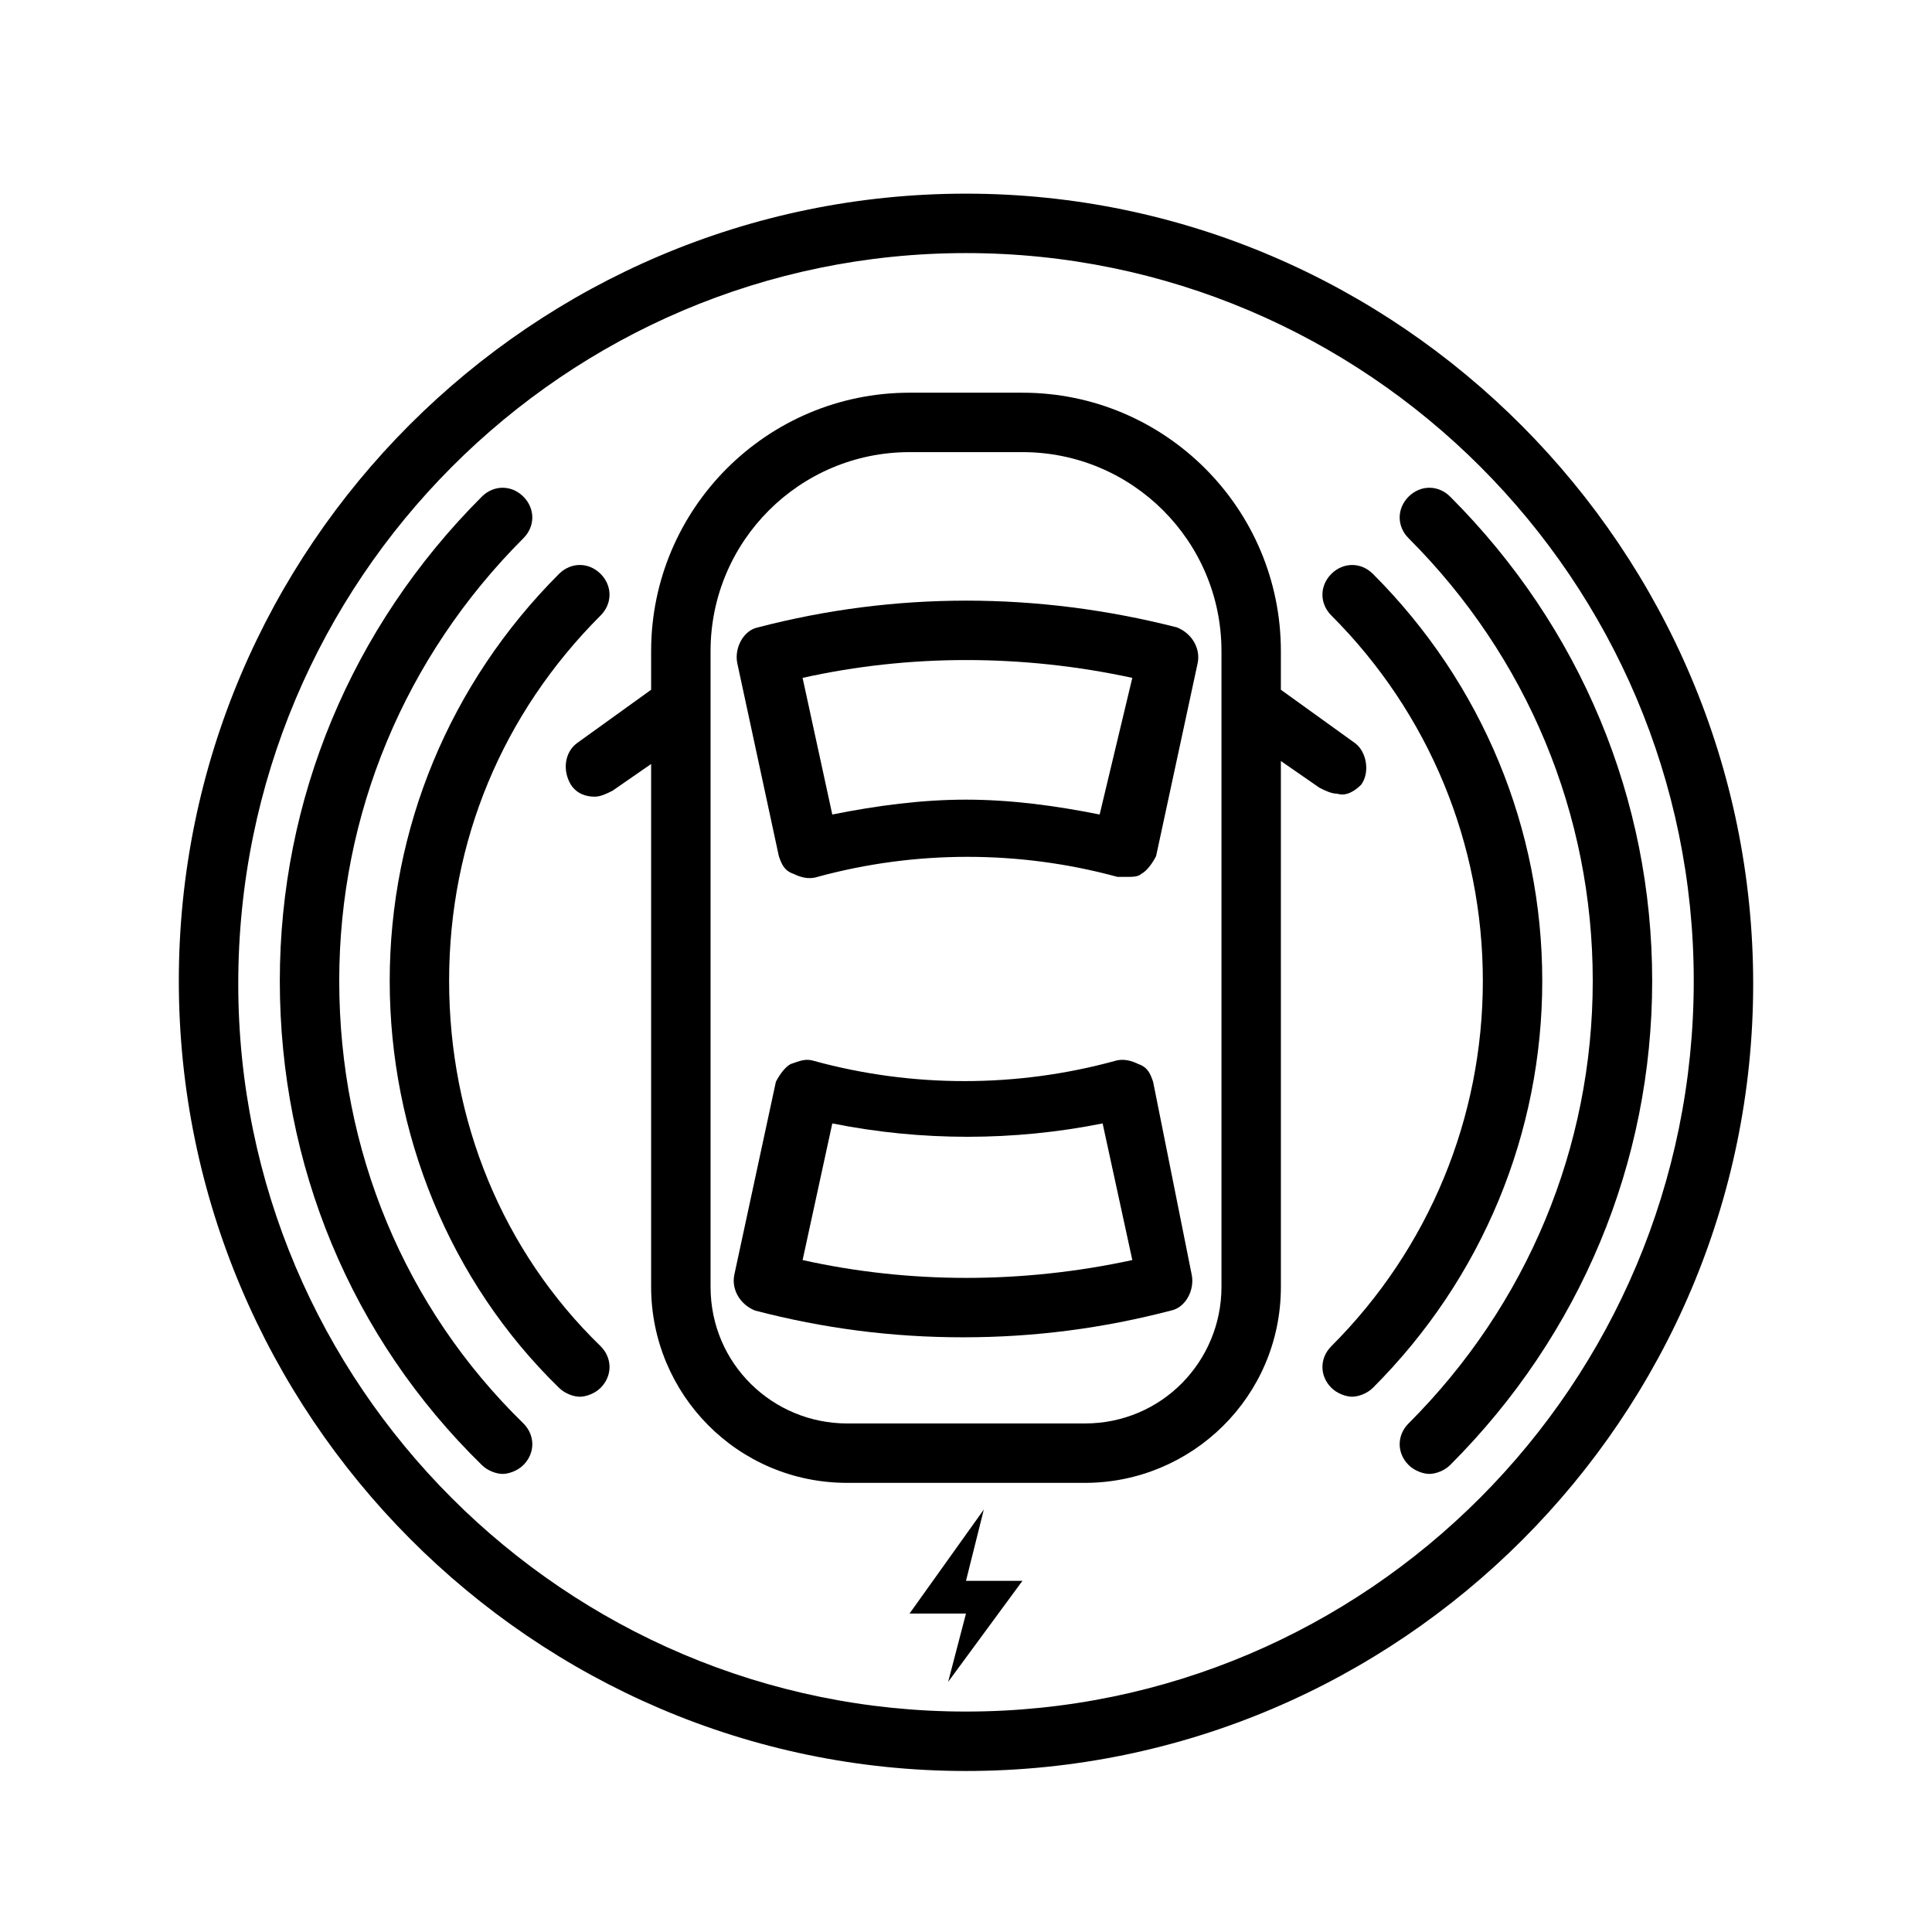
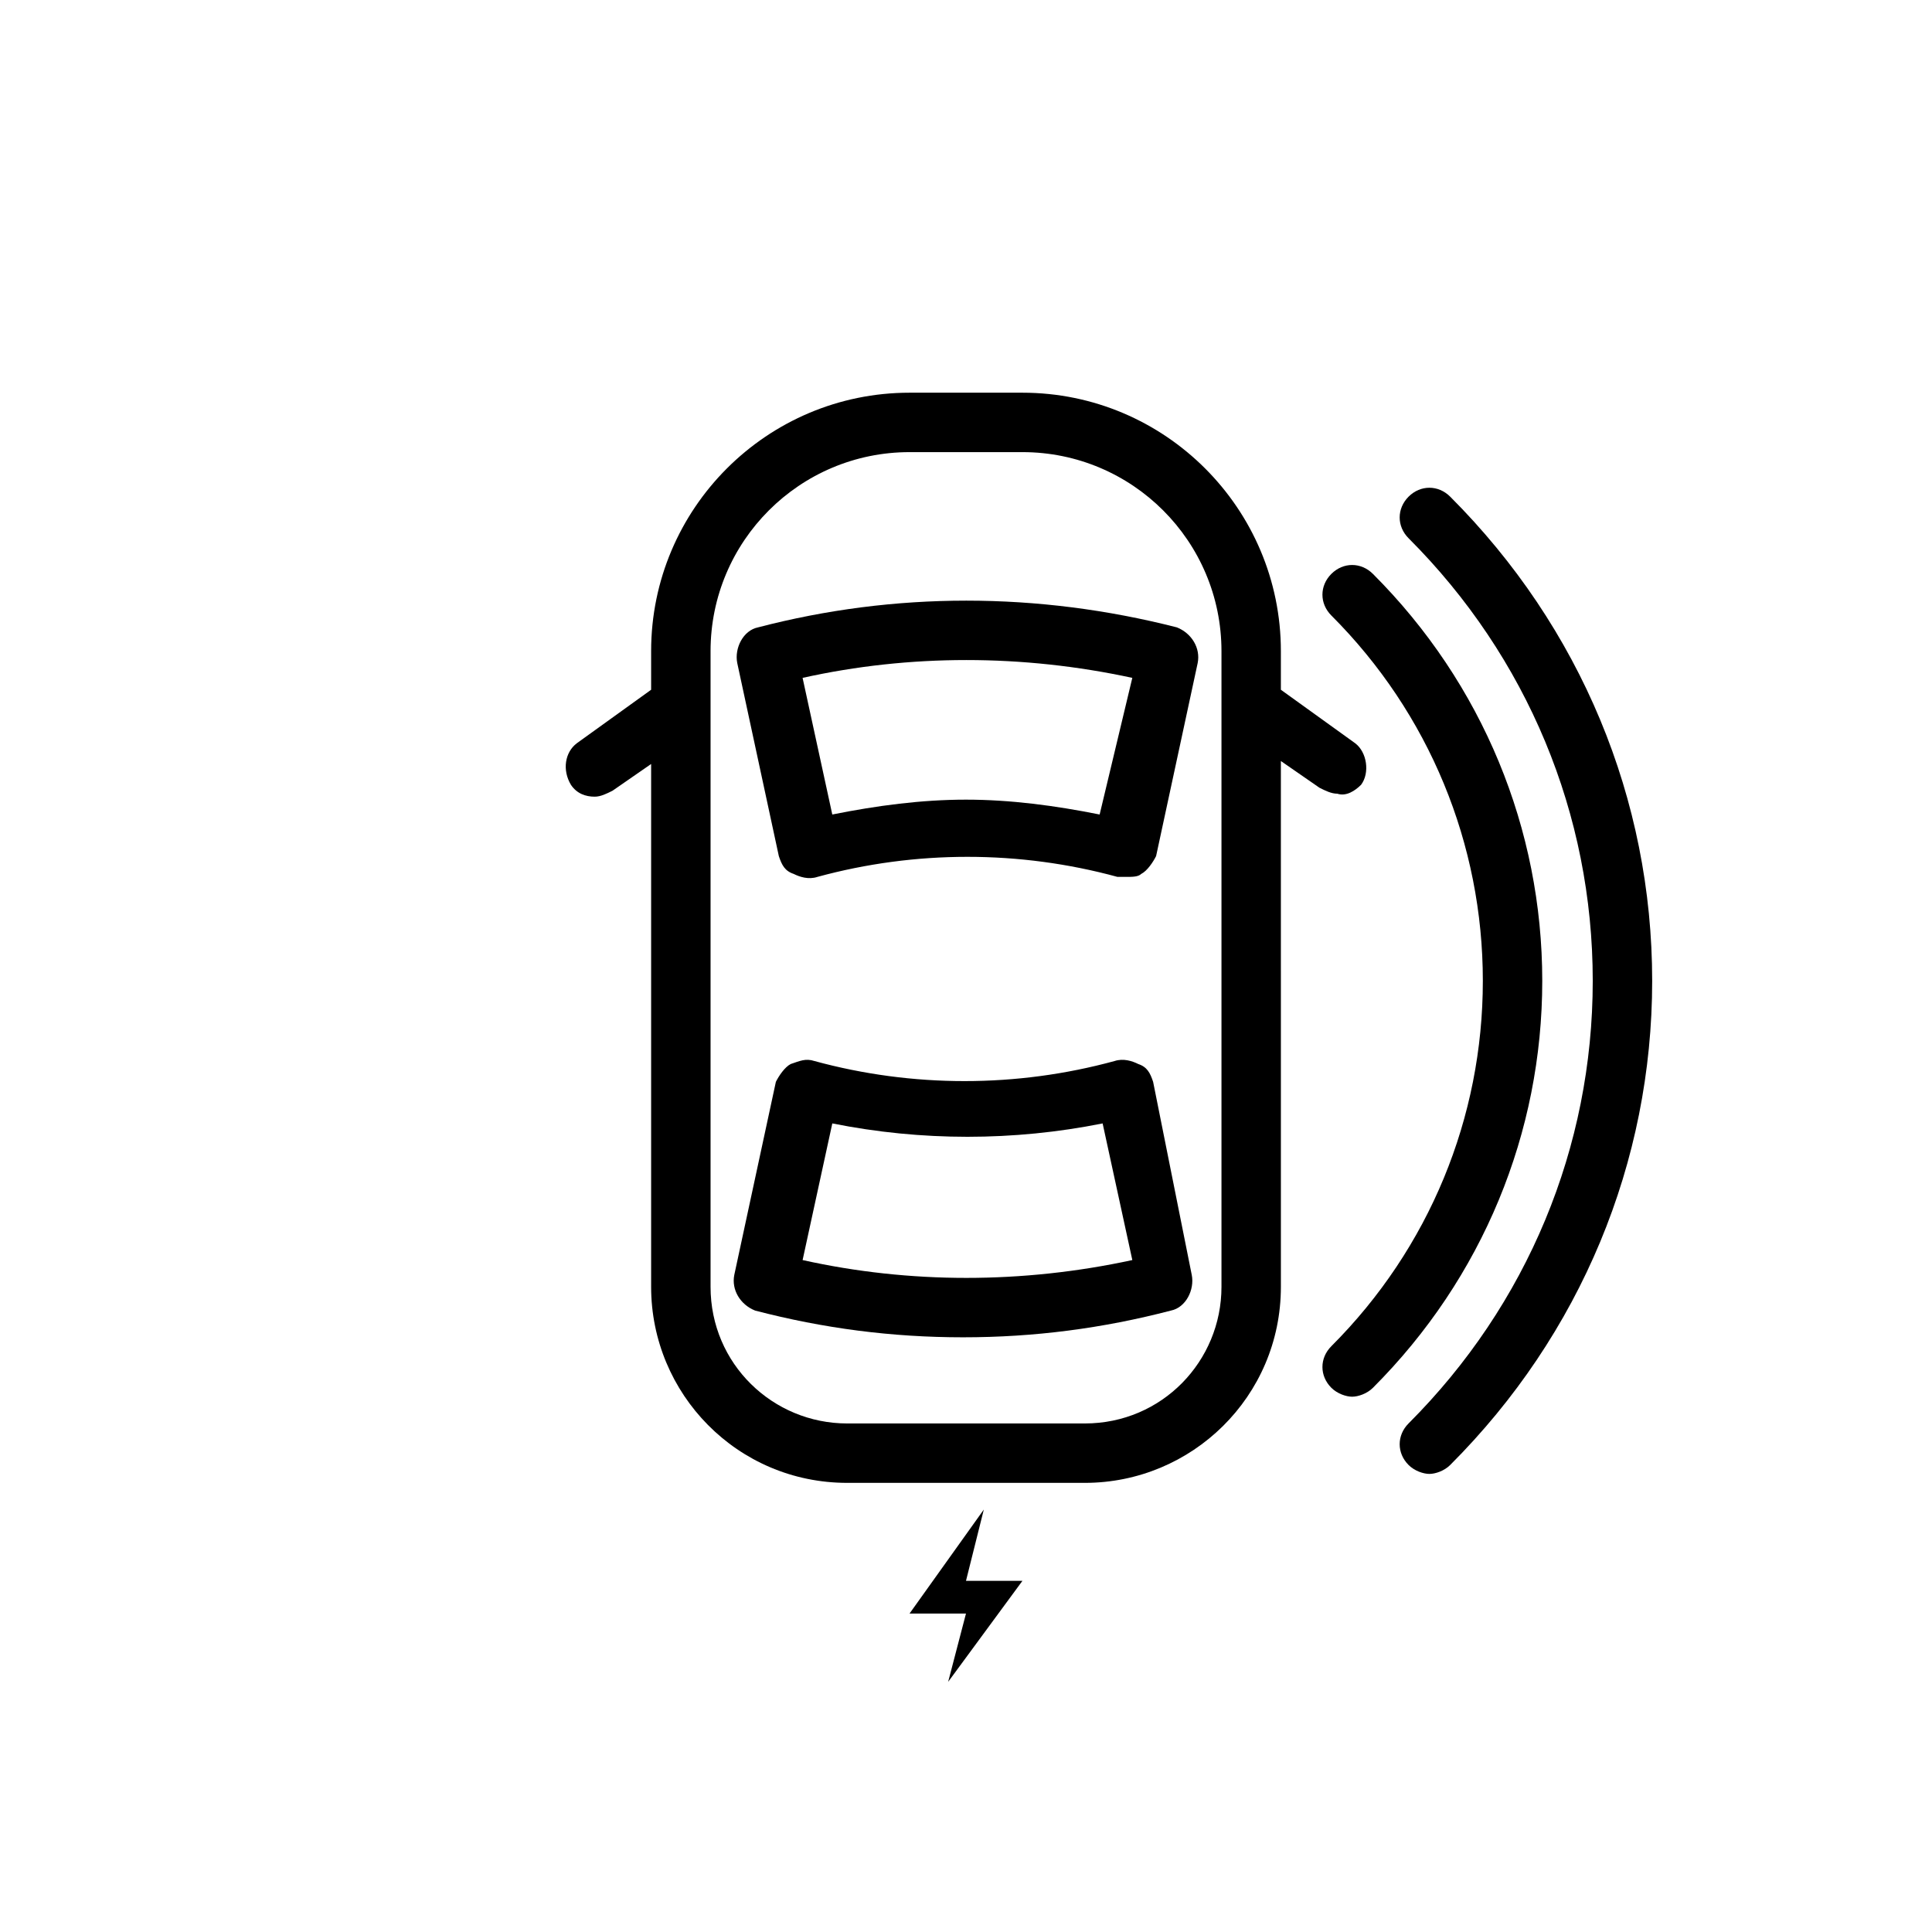
<svg xmlns="http://www.w3.org/2000/svg" fill="#000000" width="800px" height="800px" version="1.1" viewBox="144 144 512 512">
  <g>
    <path d="m404.72 544.05-19.68 27.555h14.957l-4.727 18.105 19.684-26.766h-14.957z" />
-     <path d="m400 195.32c-114.93 0-208.61 93.68-208.61 208.61 0 114.93 93.676 209.4 208.61 209.4 114.93 0 208.61-93.676 208.61-208.61-0.004-114.93-93.68-209.4-208.61-209.4zm0 402.26c-106.27 0-192.86-86.594-192.86-192.86-0.004-107.06 86.59-193.65 192.86-193.65s192.86 86.594 192.86 192.86c0 107.06-86.594 193.65-192.86 193.65z" />
-     <path d="m233.9 403.93c0-44.082 17.32-85.805 48.805-117.29 3.148-3.148 3.148-7.871 0-11.02-3.148-3.148-7.871-3.148-11.02 0-34.637 34.637-53.531 80.293-53.531 128.31 0 48.805 18.895 94.465 53.531 128.31 1.574 1.574 3.938 2.363 5.512 2.363 1.574 0 3.938-0.789 5.512-2.363 3.148-3.148 3.148-7.871 0-11.02-31.488-30.699-48.809-72.422-48.809-117.29z" />
+     <path d="m233.9 403.93z" />
    <path d="m528.31 275.62c-3.148-3.148-7.871-3.148-11.02 0-3.148 3.148-3.148 7.871 0 11.02 31.488 31.488 48.805 73.211 48.805 117.29 0 44.082-17.32 85.805-48.805 117.29-3.148 3.148-3.148 7.871 0 11.02 1.574 1.574 3.938 2.363 5.512 2.363 1.574 0 3.938-0.789 5.512-2.363 34.637-34.637 53.531-80.293 53.531-128.31-0.004-48.02-18.898-93.676-53.535-128.31z" />
-     <path d="m263.02 403.93c0-37 14.168-70.848 40.148-96.824 3.148-3.148 3.148-7.871 0-11.02-3.148-3.148-7.871-3.148-11.02 0-29.125 29.125-44.871 67.699-44.871 107.85s15.742 79.508 44.871 107.85c1.574 1.574 3.938 2.363 5.512 2.363 1.574 0 3.938-0.789 5.512-2.363 3.148-3.148 3.148-7.871 0-11.02-25.98-25.195-40.152-59.832-40.152-96.832z" />
    <path d="m507.84 296.09c-3.148-3.148-7.871-3.148-11.02 0-3.148 3.148-3.148 7.871 0 11.02 25.977 25.977 40.148 60.613 40.148 96.824 0 36.211-14.168 70.848-40.148 96.824-3.148 3.148-3.148 7.871 0 11.02 1.574 1.574 3.938 2.363 5.512 2.363 1.574 0 3.938-0.789 5.512-2.363 29.125-29.125 44.871-67.699 44.871-107.85-0.004-40.137-15.746-78.711-44.875-107.84z" />
    <path d="m504.7 351.98c2.363-3.148 1.574-8.66-1.574-11.02l-19.68-14.168v-10.234c0-37.785-30.699-68.488-68.488-68.488h-29.914c-37.785 0-68.488 30.699-68.488 68.488v10.234l-19.68 14.168c-3.148 2.363-3.938 7.086-1.574 11.02 1.574 2.363 3.938 3.148 6.297 3.148 1.574 0 3.148-0.789 4.723-1.574l10.234-7.086v138.55c0 28.34 22.828 51.957 51.957 51.957h62.98c28.34 0 51.957-22.828 51.957-51.957l-0.004-139.34 10.234 7.086c1.574 0.789 3.148 1.574 4.723 1.574 2.363 0.789 4.723-0.785 6.297-2.359zm-36.996 133.04c0 19.68-15.742 36.211-36.211 36.211h-62.977c-19.68 0-36.211-15.742-36.211-36.211v-168.46c0-29.125 23.617-52.742 52.742-52.742h29.914c29.125 0 52.742 23.617 52.742 52.742z" />
    <path d="m344.89 310.26c-3.938 0.789-6.297 5.512-5.512 9.445l11.02 51.168c0.789 2.363 1.574 3.938 3.938 4.723 1.574 0.789 3.938 1.574 6.297 0.789 25.977-7.086 53.531-7.086 79.508 0h2.363c1.574 0 3.148 0 3.938-0.789 1.574-0.789 3.148-3.148 3.938-4.723l11.02-51.168c0.789-3.938-1.574-7.871-5.512-9.445-37-9.445-74.785-9.445-111 0zm90.527 49.594c-11.809-2.363-23.617-3.938-35.426-3.938s-23.617 1.574-35.426 3.938l-7.871-36.211c28.34-6.297 58.254-6.297 87.379 0z" />
    <path d="m449.59 430.7c-0.789-2.363-1.574-3.938-3.938-4.723-1.574-0.789-3.938-1.574-6.297-0.789-25.977 7.086-53.531 7.086-79.508 0-2.363-0.789-3.938 0-6.297 0.789-1.574 0.789-3.148 3.148-3.938 4.723l-11.02 51.168c-0.789 3.938 1.574 7.871 5.512 9.445 18.105 4.723 36.211 7.086 55.105 7.086 18.895 0 37-2.363 55.105-7.086 3.938-0.789 6.297-5.512 5.512-9.445zm-92.891 47.23 7.871-36.211c23.617 4.723 48.02 4.723 71.637 0l7.871 36.211c-29.125 6.301-59.039 6.301-87.379 0z" />
  </g>
</svg>